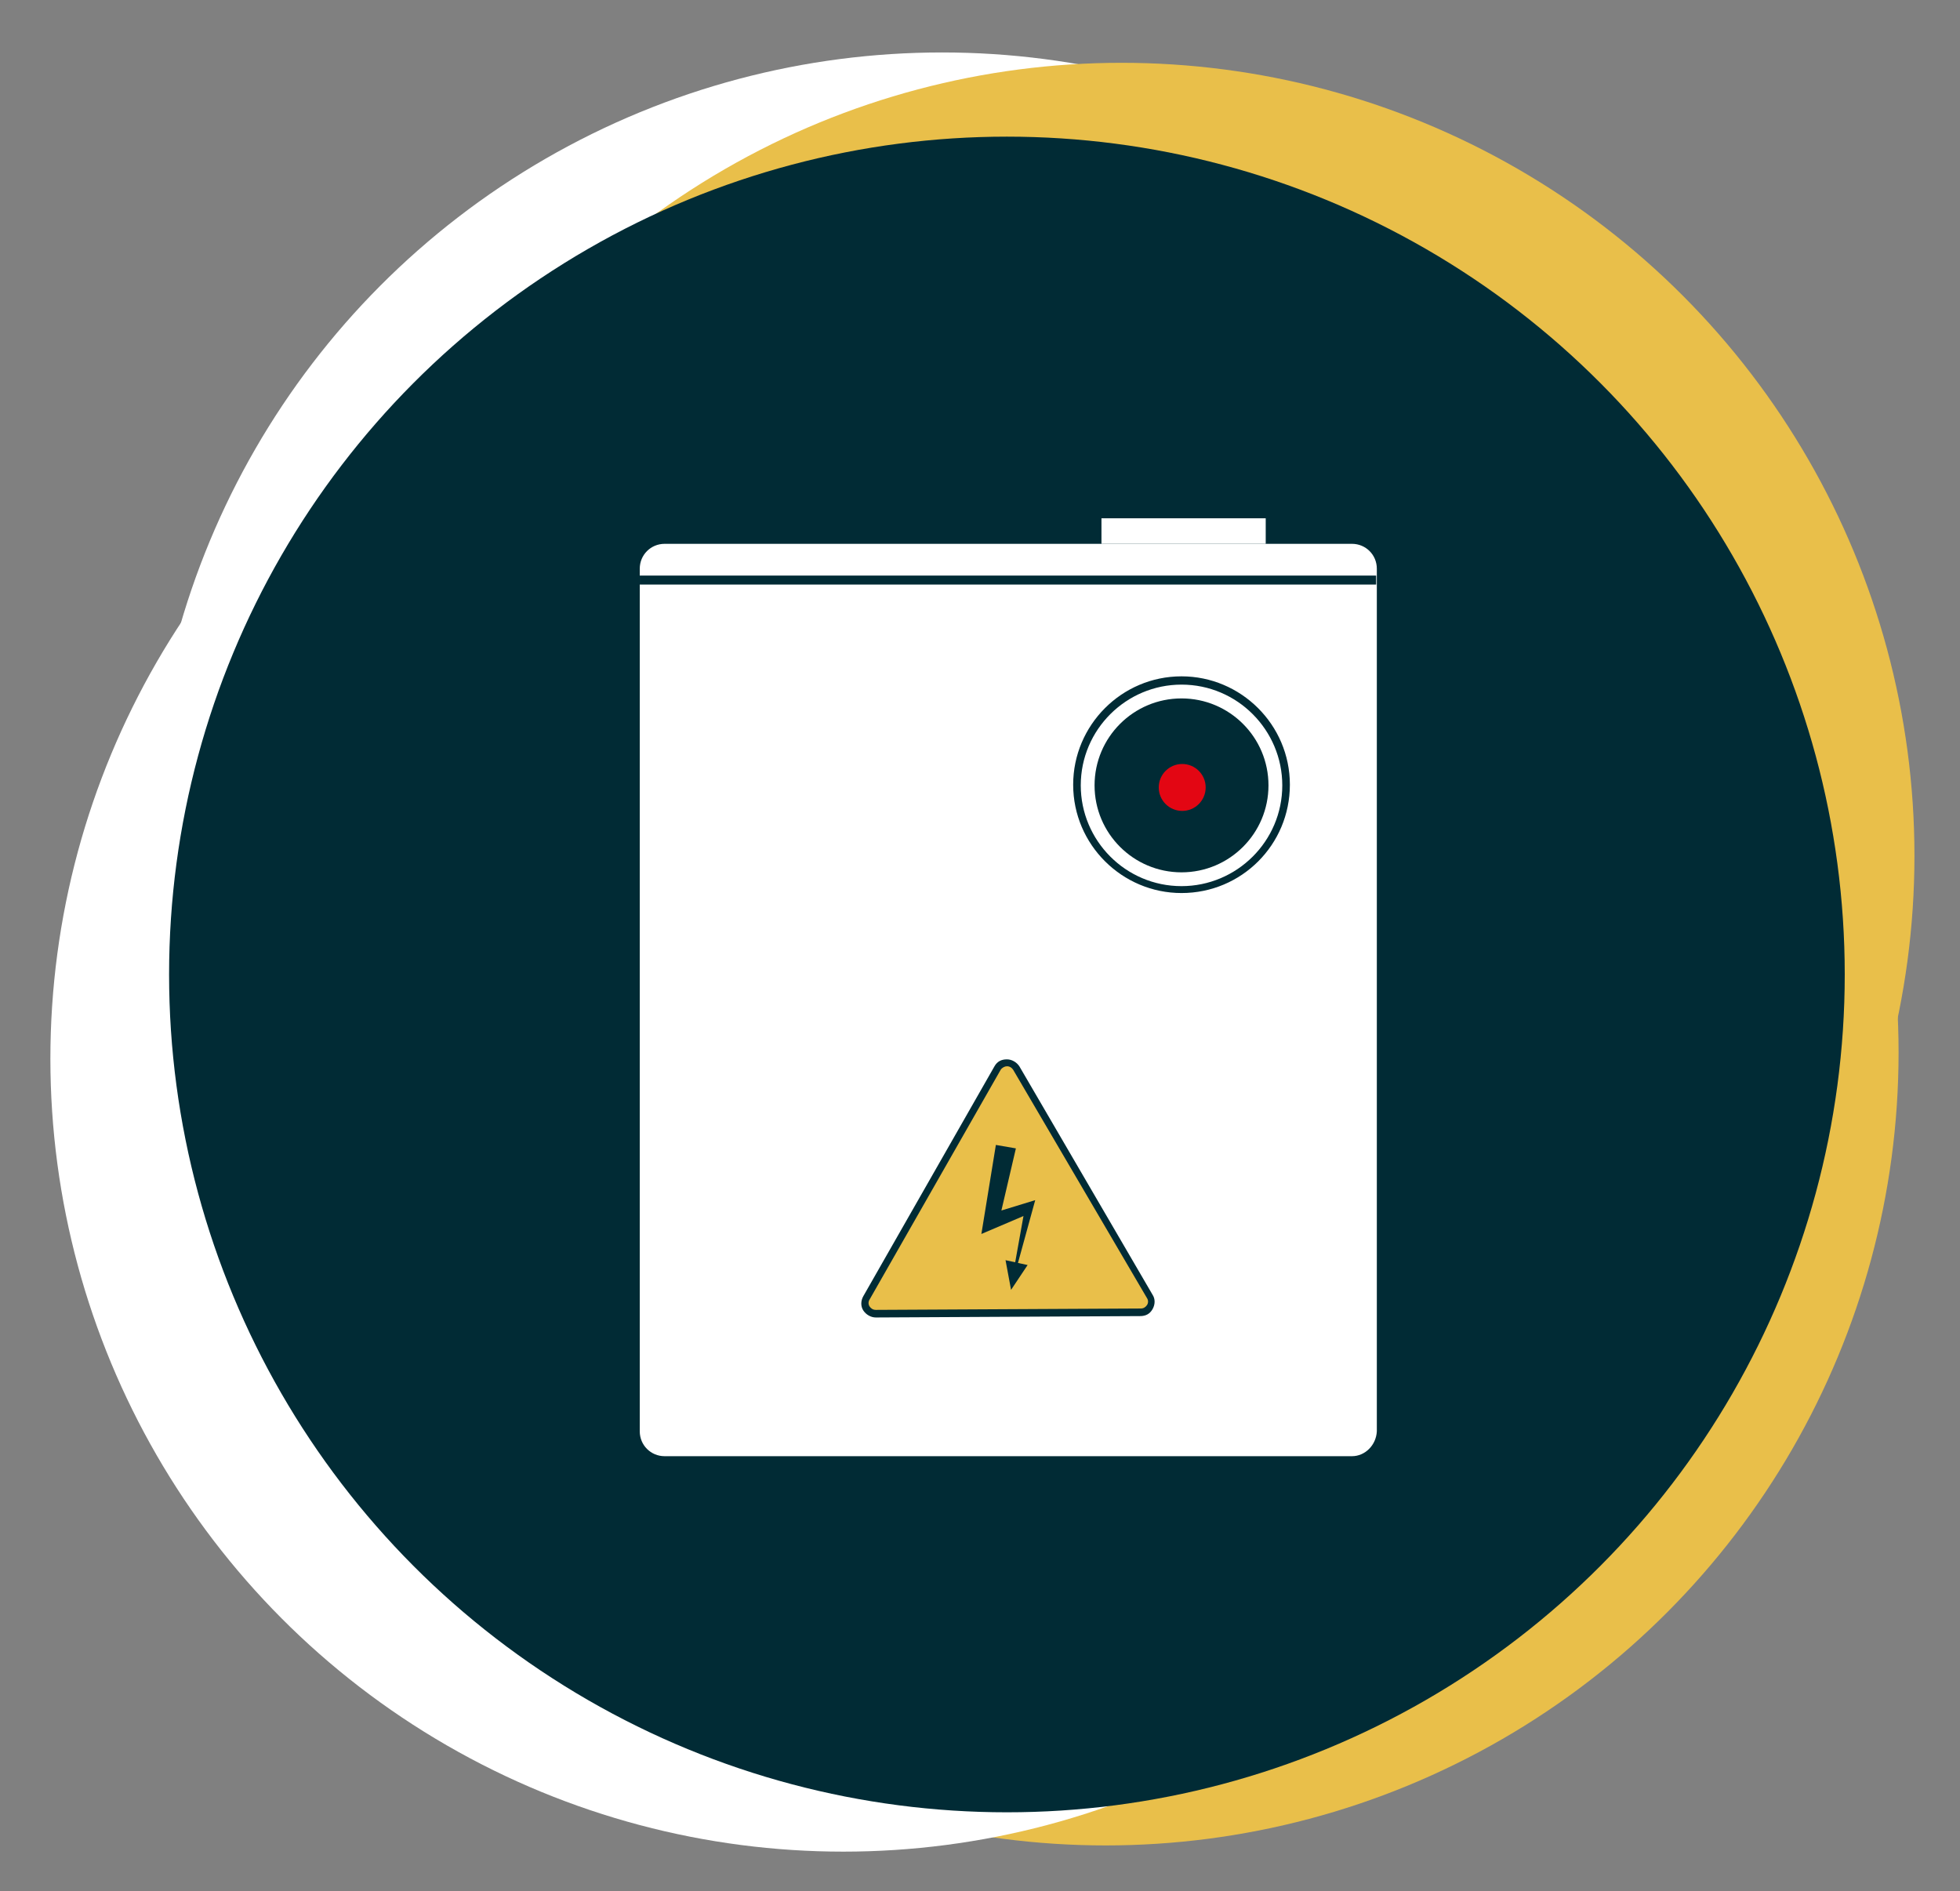
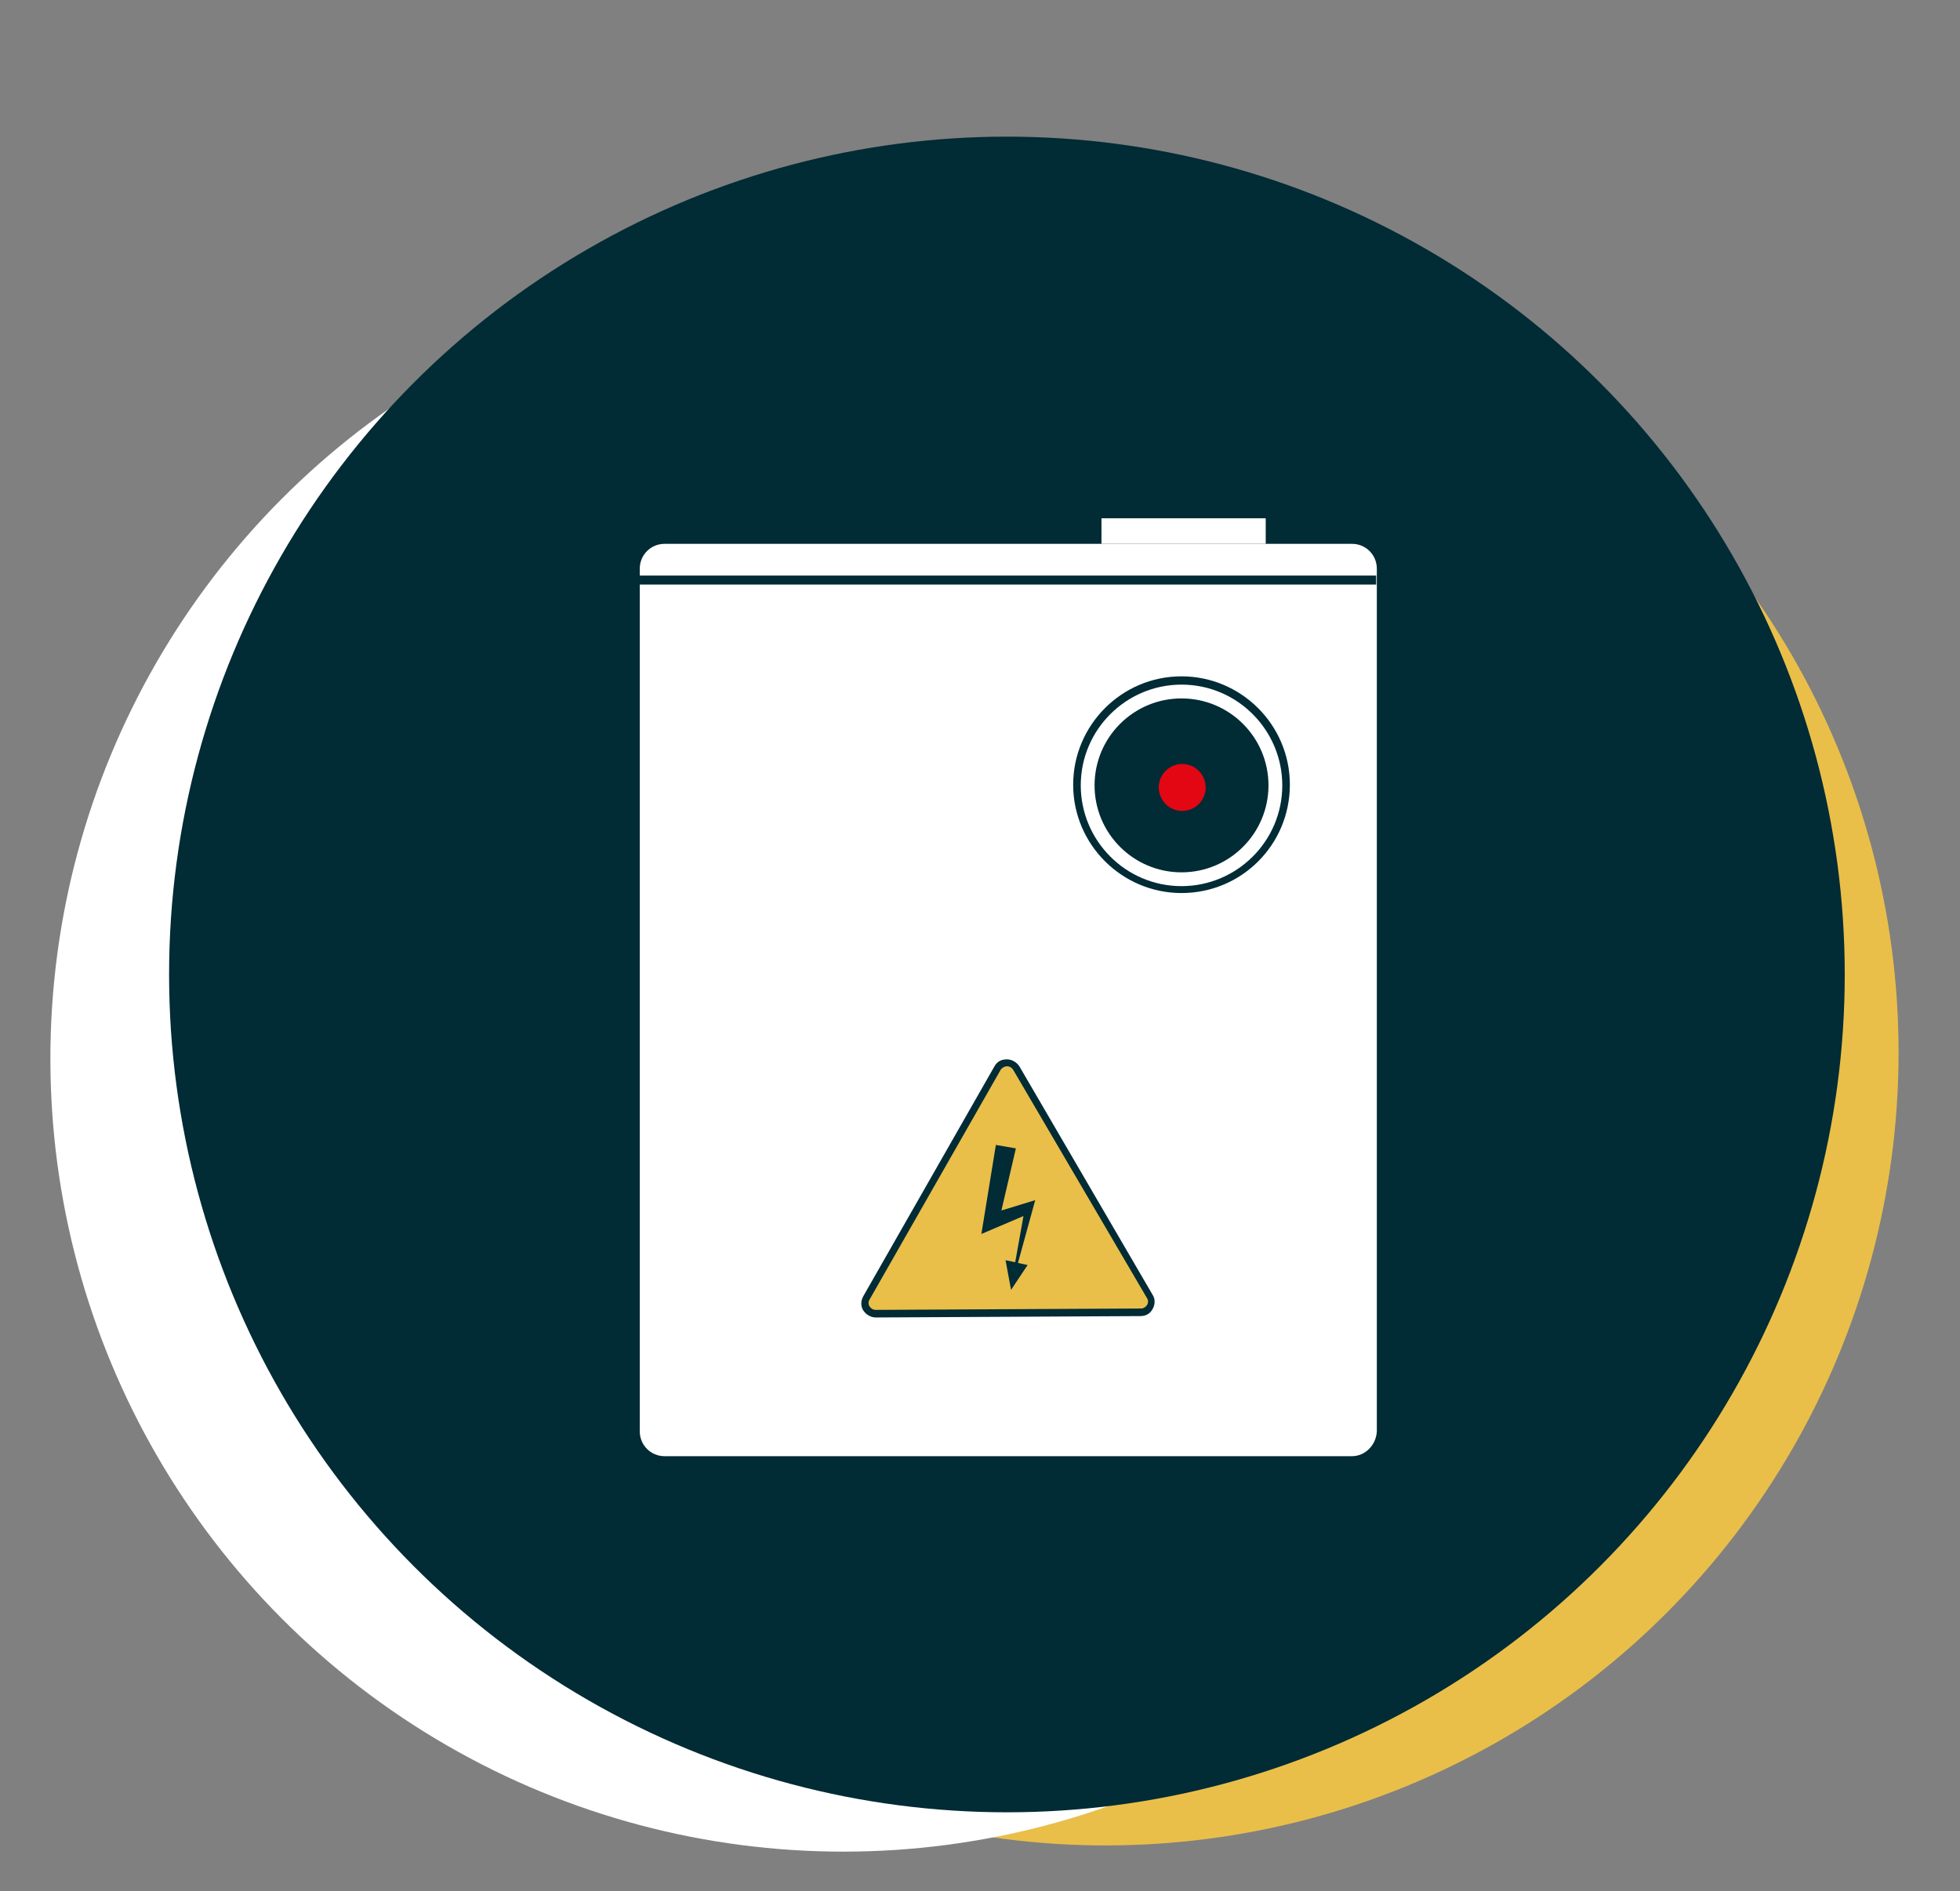
<svg xmlns="http://www.w3.org/2000/svg" version="1.1" id="Vrstva_1" x="0px" y="0px" width="284px" height="274px" viewBox="0 0 284 274" style="enable-background:new 0 0 284 274;" xml:space="preserve">
  <rect x="0" y="0" width="284" height="274" fill="#808080" stroke="none" />
  <style type="text/css">
	.st0{fill:#E9BF4A;}
	.st1{fill:#FFFFFF;}
	.st2{fill:#012B35;}
	.st3{fill:#E30613;}
</style>
  <circle class="st0" cx="160.2" cy="152.5" r="114.9" />
-   <circle class="st1" cx="136.5" cy="122.5" r="114.9" />
  <circle class="st1" cx="122.2" cy="153.4" r="114.9" />
-   <circle class="st0" cx="162.5" cy="124" r="114.9" />
  <circle class="st2" cx="145.9" cy="141.2" r="121.4" />
  <g>
    <g>
      <path class="st1" d="M195.9,211H96.3c-2,0-3.6-1.6-3.6-3.6v-125c0-2,1.6-3.6,3.6-3.6h99.6c2,0,3.6,1.6,3.6,3.6v125    C199.4,209.4,197.8,211,195.9,211z" />
    </g>
    <g>
      <circle class="st2" cx="171.2" cy="113.8" r="12.6" />
    </g>
    <g>
      <g>
        <path class="st0" d="M166.6,187.9c0.6,1-0.1,2.3-1.3,2.3l-19.2,0.1l-19.2,0.1c-1.2,0-1.9-1.3-1.3-2.3l9.5-16.7l9.5-16.7     c0.6-1,2.1-1,2.7,0l9.7,16.6L166.6,187.9z" />
        <path class="st2" d="M126.9,190.9c-0.7,0-1.4-0.4-1.8-1c-0.4-0.6-0.4-1.4,0-2.1l19-33.3c0.4-0.7,1-1,1.8-1l0,0     c0.7,0,1.4,0.4,1.8,1l19.3,33.1c0.4,0.6,0.4,1.4,0,2.1s-1,1-1.8,1L126.9,190.9L126.9,190.9z M145.9,154.5c-0.3,0-0.7,0.2-0.9,0.5     l-19,33.3c-0.2,0.3-0.2,0.7,0,1s0.5,0.5,0.9,0.5l38.4-0.2c0.4,0,0.7-0.2,0.9-0.5c0.2-0.3,0.2-0.7,0-1L146.8,155     C146.6,154.7,146.3,154.5,145.9,154.5z" />
      </g>
      <g>
        <polygon class="st2" points="150,173.9 145.1,175.4 147.2,166.4 144.3,165.9 142.2,178.8 148.3,176.2 147.1,182.9 145.7,182.6      146.5,186.9 148.9,183.3 147.5,183    " />
      </g>
    </g>
    <g>
      <path class="st2" d="M171.2,129.4c-8.6,0-15.7-7-15.7-15.7c0-8.6,7-15.7,15.7-15.7c8.6,0,15.7,7,15.7,15.7    C186.9,122.4,179.9,129.4,171.2,129.4z M171.2,99.2c-8,0-14.6,6.5-14.6,14.6c0,8,6.5,14.6,14.6,14.6c8,0,14.6-6.5,14.6-14.6    C185.8,105.8,179.3,99.2,171.2,99.2z" />
    </g>
    <g>
      <rect x="92.7" y="83.4" class="st2" width="106.7" height="1.3" />
    </g>
    <g>
      <rect x="159.6" y="75.1" class="st1" width="23.8" height="3.7" />
    </g>
    <g>
      <circle class="st3" cx="171.3" cy="114.1" r="3.4" />
    </g>
  </g>
</svg>